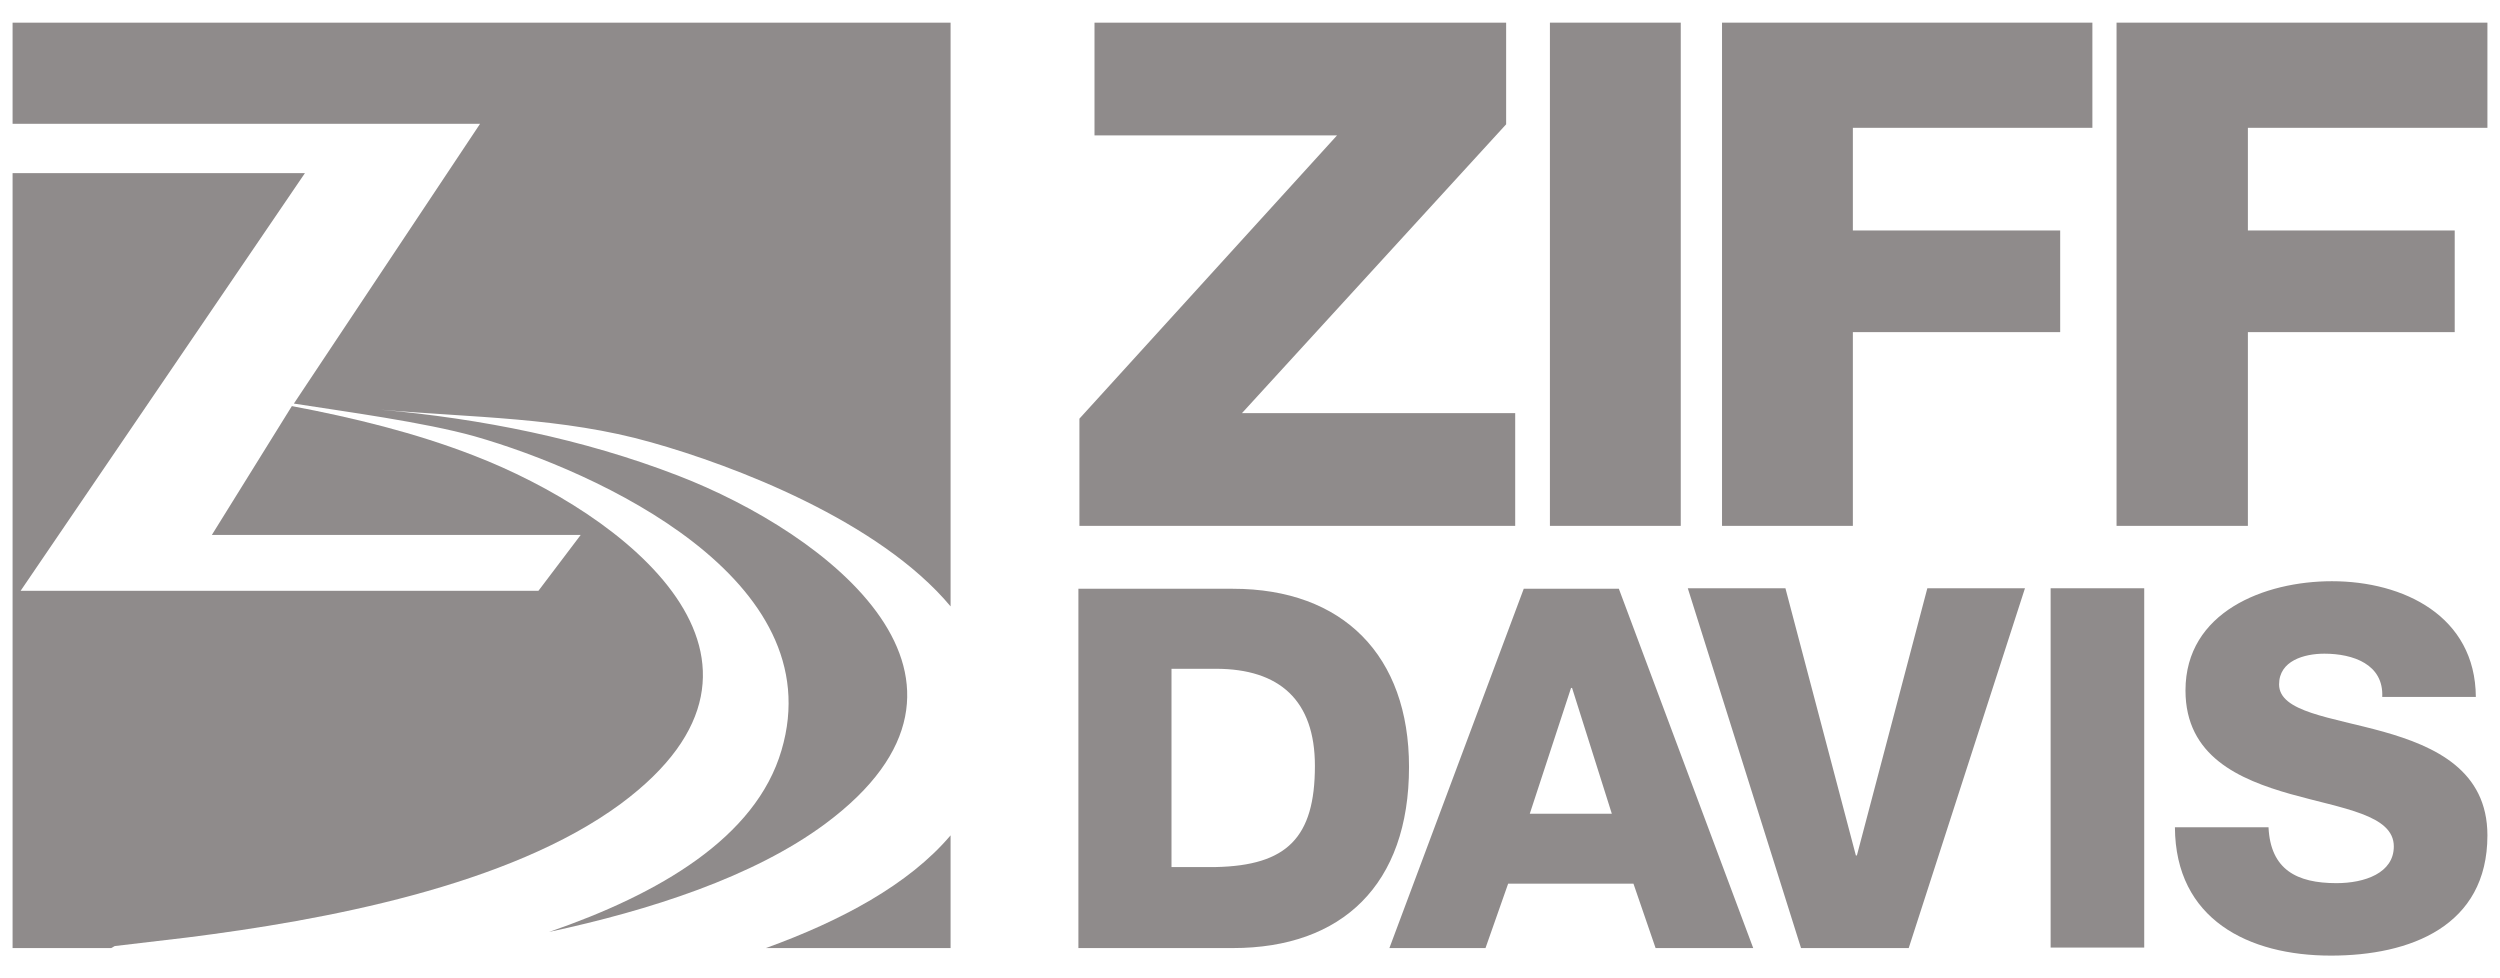
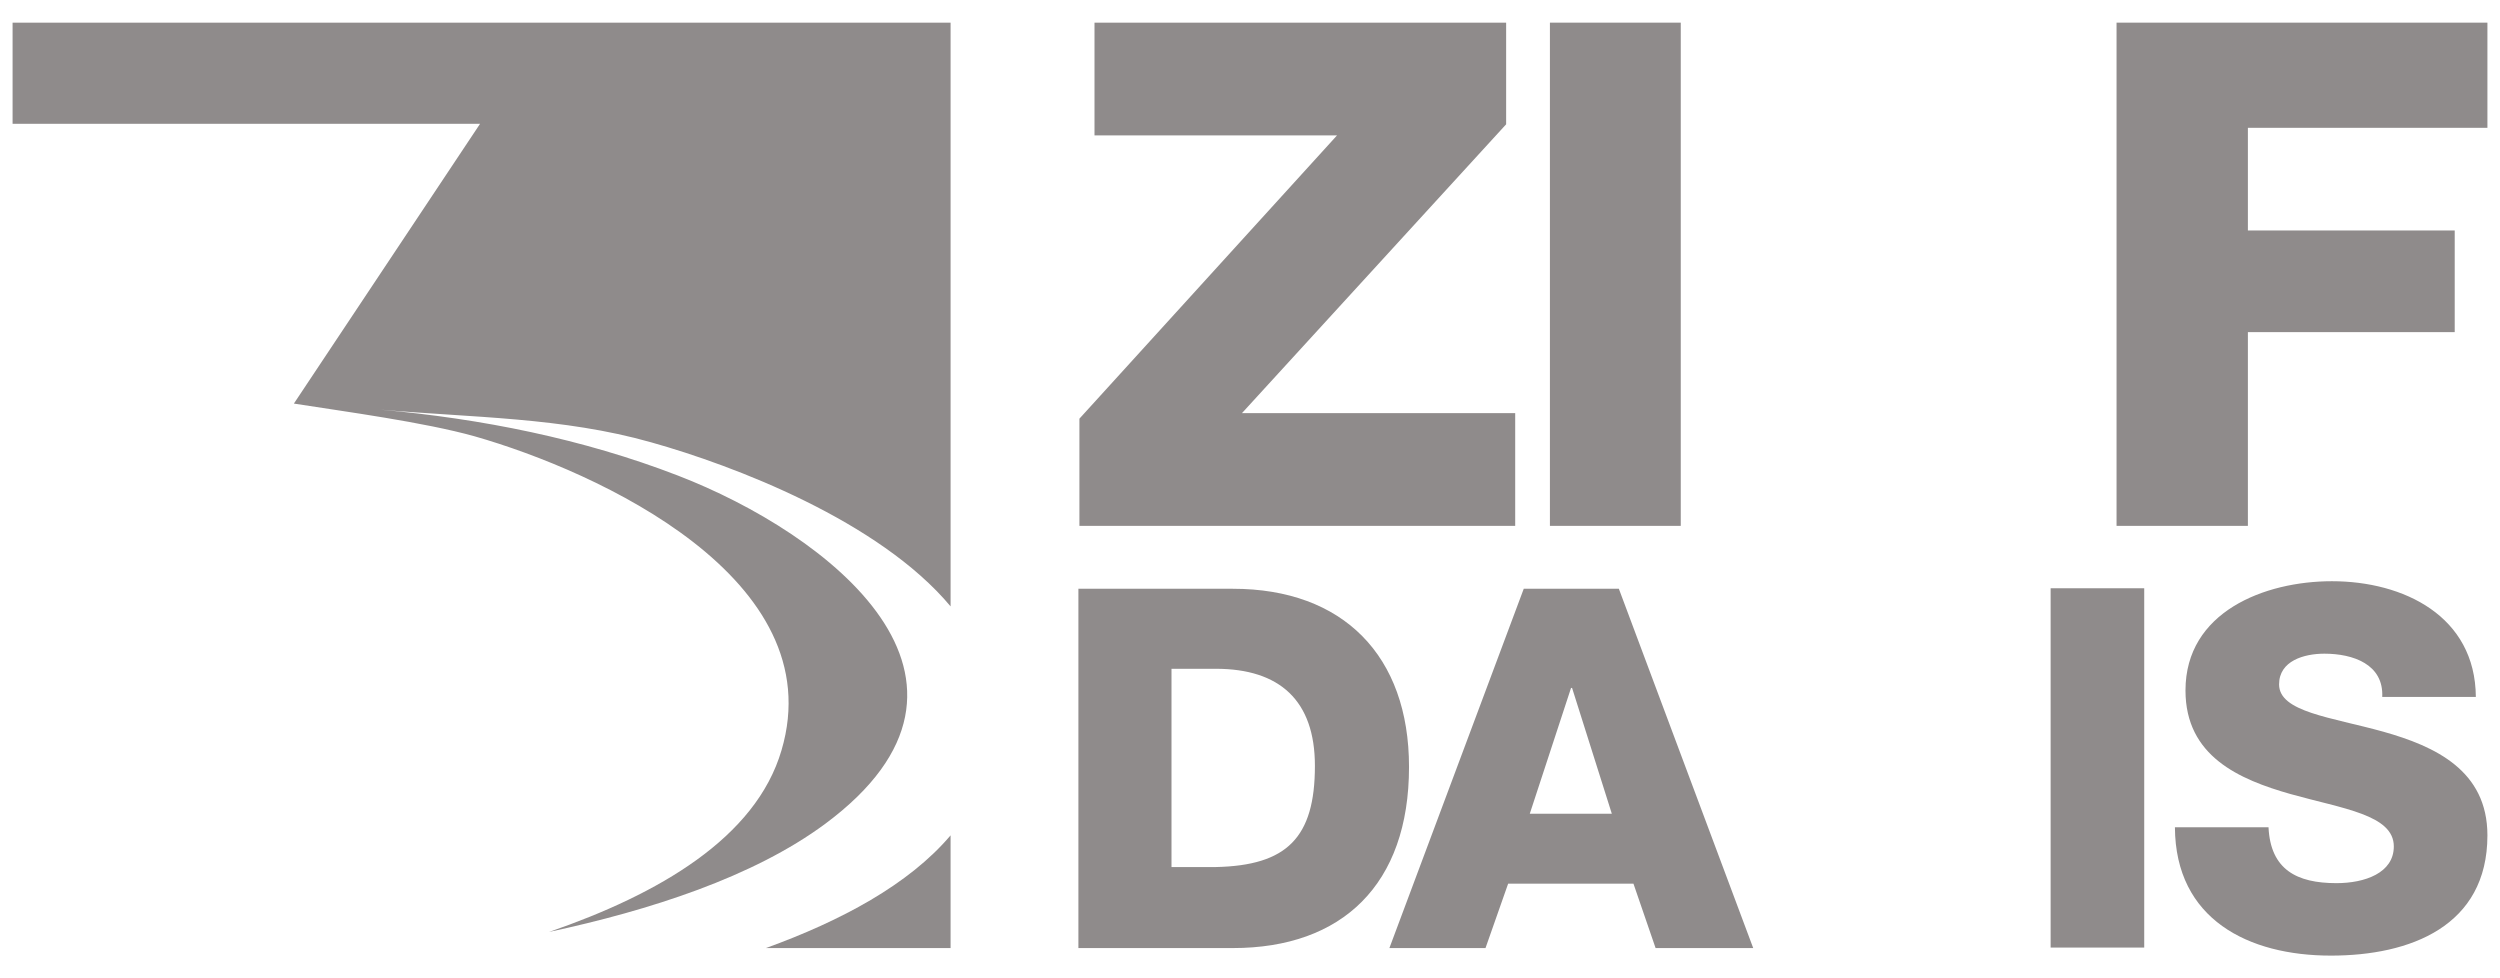
<svg xmlns="http://www.w3.org/2000/svg" version="1.0" id="Layer_1" x="0px" y="0px" viewBox="0 0 496.8 194.4" enable-background="new 0 0 496.8 194.4" xml:space="preserve">
  <g>
    <g>
      <polygon fill="#8f8b8b" points="214.5,104.5 301.1,104.5 301.1,82.1 246.8,82.1 299.3,24.7 299.3,4.5 217.5,4.5 217.5,26.9     265.7,26.9 214.5,83.2   " />
      <rect x="308" y="4.5" fill="#8f8b8b" width="26" height="100" />
-       <polygon fill="#8f8b8b" points="342.2,104.5 368.2,104.5 368.2,66 409.4,66 409.4,45.8 368.2,45.8 368.2,25.4 415.8,25.4     415.8,4.5 342.2,4.5   " />
      <polygon fill="#8f8b8b" points="420.6,104.5 446.7,104.5 446.7,66 487.8,66 487.8,45.8 446.7,45.8 446.7,25.4 494.3,25.4     494.3,4.5 420.6,4.5   " />
    </g>
    <g>
      <path fill="#8f8b8b" d="M232.8,132.9h8.8c12.7,0,19.7,6.3,19.7,19.3c0,14.3-5.6,19.8-19.7,20.1h-8.8V132.9z M214.2,188.4H245    c21.7,0,35-12.6,35-36c0-22.1-13.1-35.4-35-35.4h-30.7V188.4z" />
      <path fill="#8f8b8b" d="M276.1,188.4h19.1l4.5-12.8h24.9l4.4,12.8h19.4l-26.7-71.4h-18.9L276.1,188.4z M312.2,136.7h0.2l7.9,25    H304L312.2,136.7z" />
-       <polygon fill="#8f8b8b" points="402.4,116.9 383,116.9 369,170 368.8,170 354.8,116.9 335.4,116.9 357.9,188.4 379.3,188.4   " />
      <rect x="407.5" y="116.9" fill="#8f8b8b" width="18.6" height="71.4" />
      <path fill="#8f8b8b" d="M432.2,164.4c0.1,18.3,14.6,25.5,31,25.5c15.7,0,31.1-5.8,31.1-23.9c0-12.9-10.4-17.7-20.7-20.6    c-10.4-2.9-20.7-3.9-20.7-9.4c0-4.7,5-6.1,9-6.1c5.7,0,11.8,2.1,11.5,8.6H492c-0.1-16.1-14.4-23-28.6-23    c-13.4,0-29.1,6.1-29.1,21.7c0,13.1,10.7,17.7,20.9,20.6c10.3,2.9,20.5,4.1,20.5,10.4c0,5.3-5.8,7.3-11.4,7.3    c-7.9,0-13.1-2.7-13.5-11.1H432.2z" />
    </g>
    <g>
      <path fill="#8f8b8b" d="M188.9,166v22.4h-36.7C167.1,183,180.6,175.8,188.9,166" />
-       <path fill="#8f8b8b" d="M22.1,188.4H2.5v-154h58.1l-56.5,83l102.9,0l8.4-11.1H42.1L58,80.7C70.2,83,82.5,86,94.1,90.5    c29.8,11.5,67.8,40.6,29.3,69.2c-22.2,16.4-59.2,23.2-86.2,26.6L22.8,188L22.1,188.4z" />
      <path fill="#8f8b8b" d="M2.5,4.5h186.4v116c-14.2-17-43.1-28-59.5-32.6c-17.6-5-35.7-4.9-53.9-6.5c20.2,1.8,40.3,5.8,59.2,13.1    c29.8,11.5,67.8,40.6,29.3,69.2c-14.3,10.6-34.9,17.2-54.9,21.5c21.8-7.5,41.1-18.7,46.2-36.1c10.1-34.1-36.5-55.4-61-62.4    c-10-2.8-25.7-4.9-35.9-6.5l37-55.6l-92.9,0V4.5z" />
    </g>
  </g>
</svg>